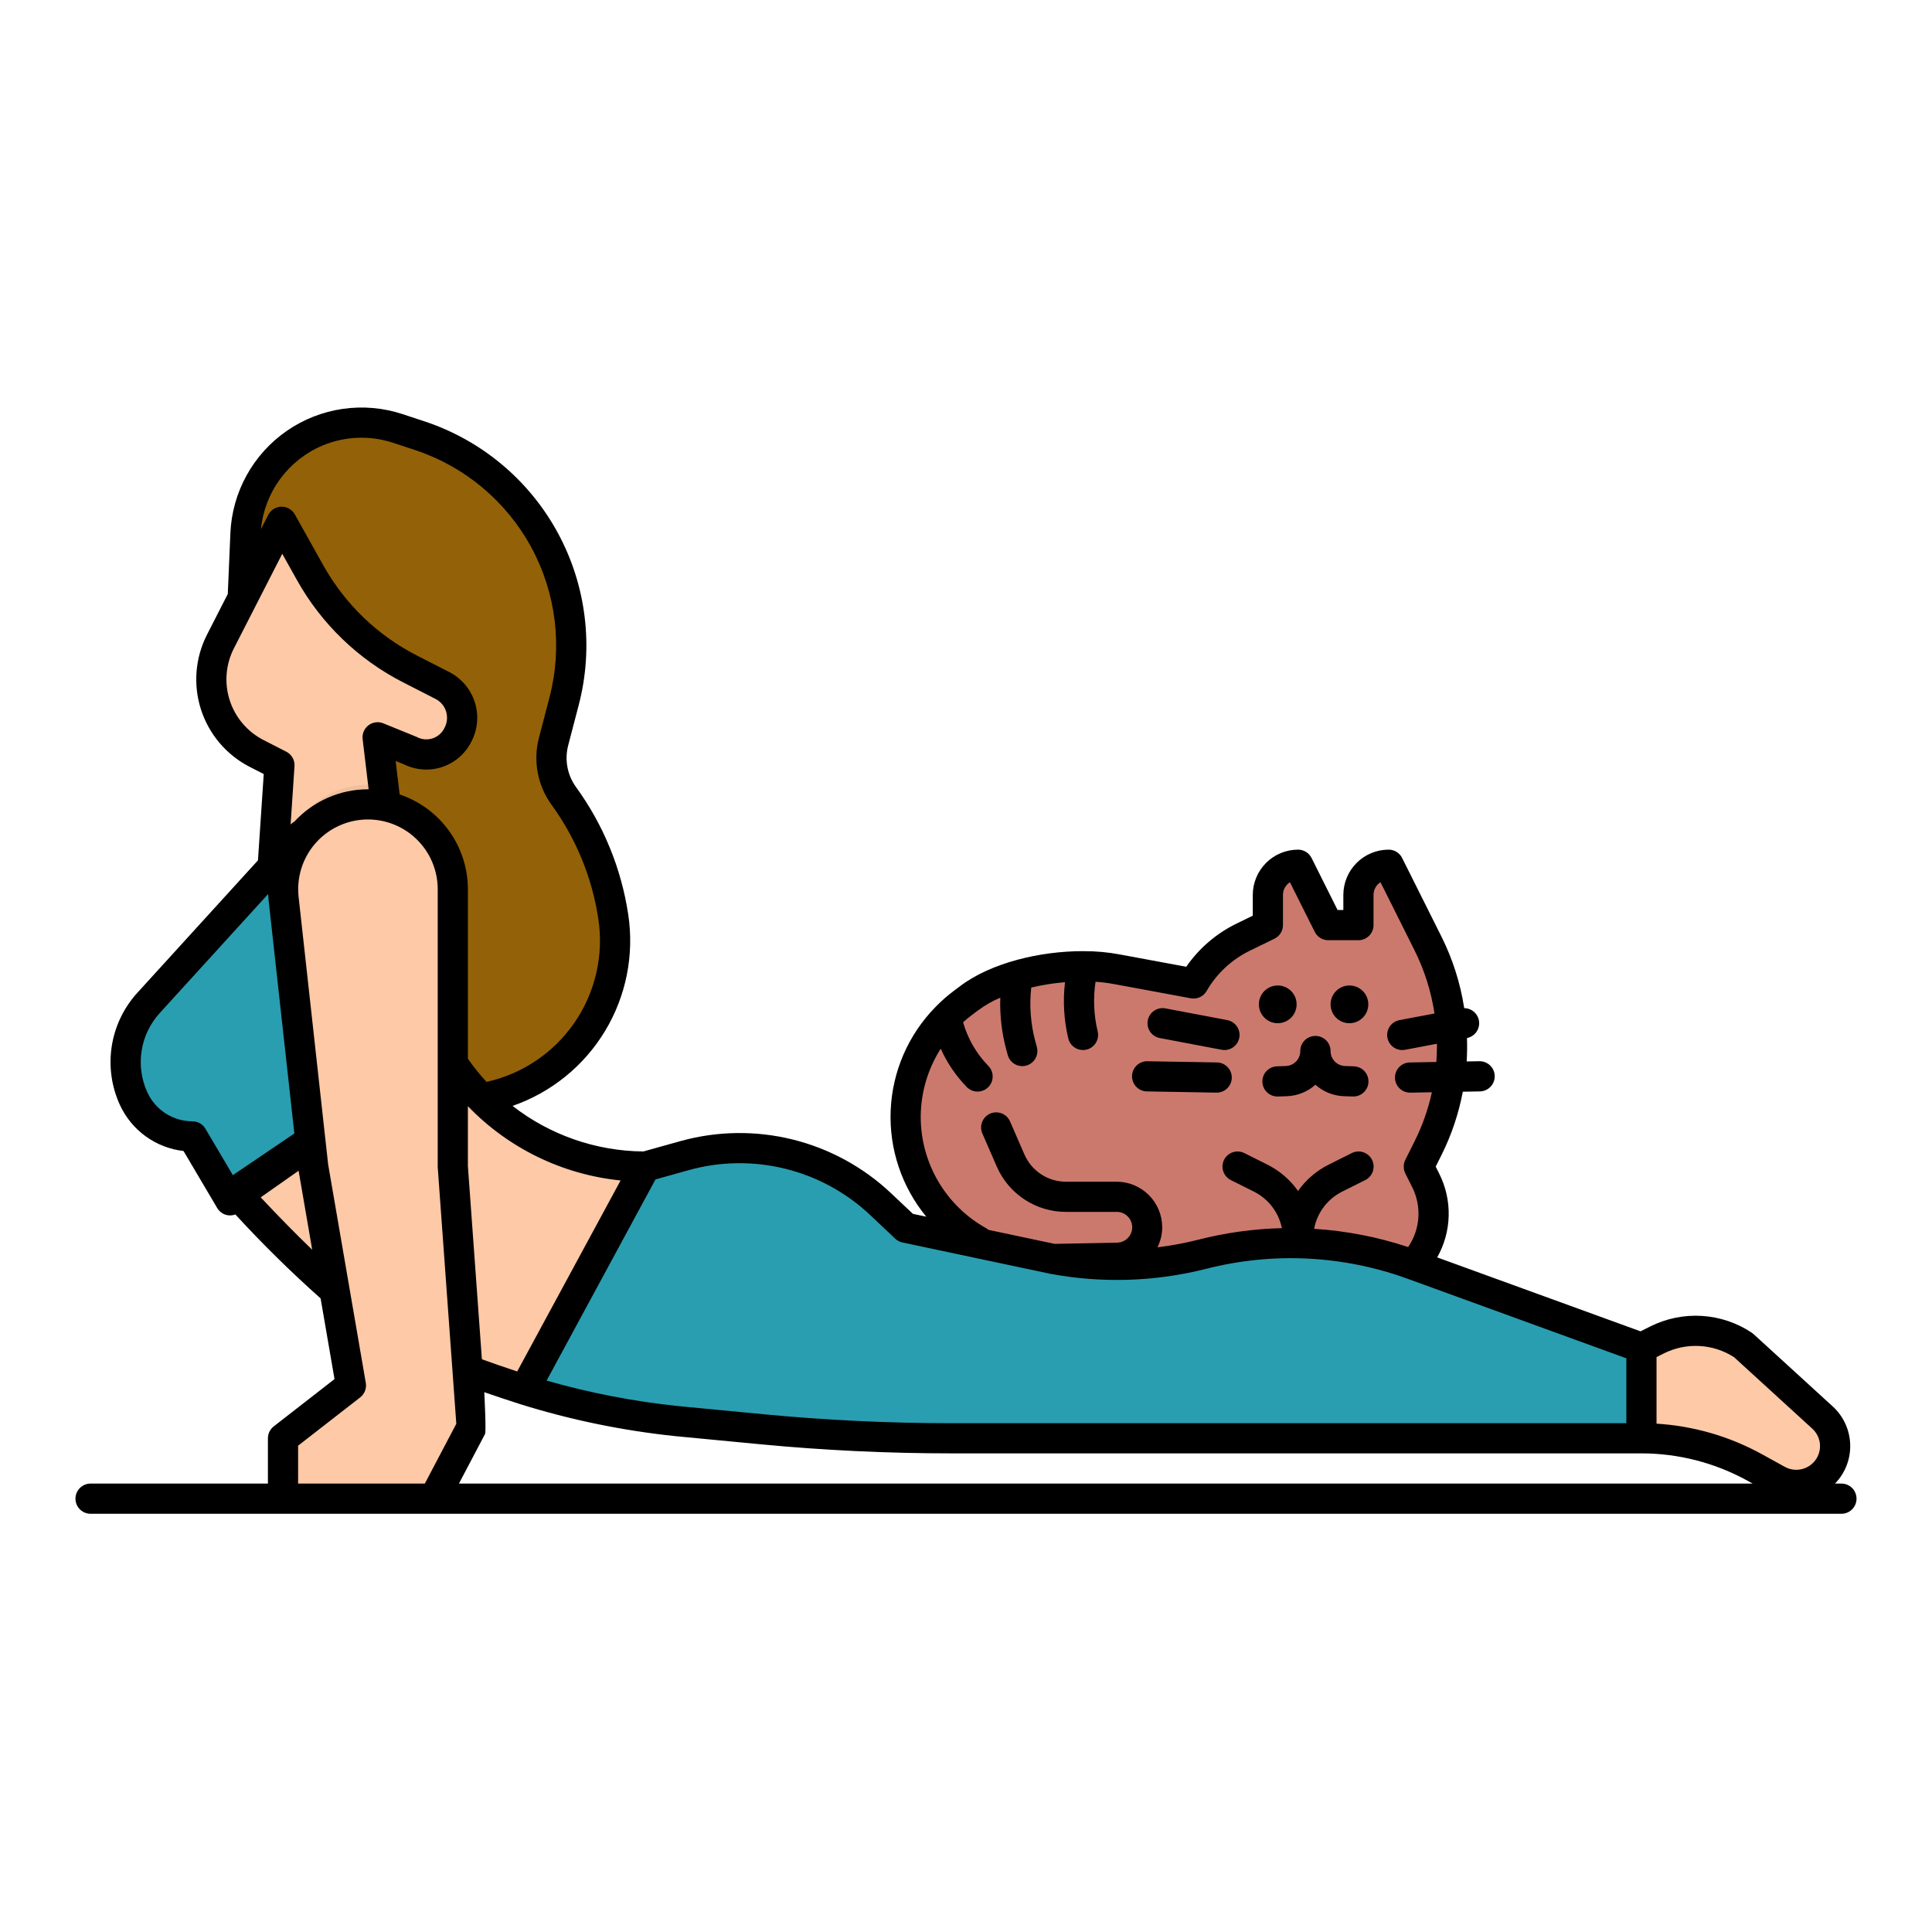
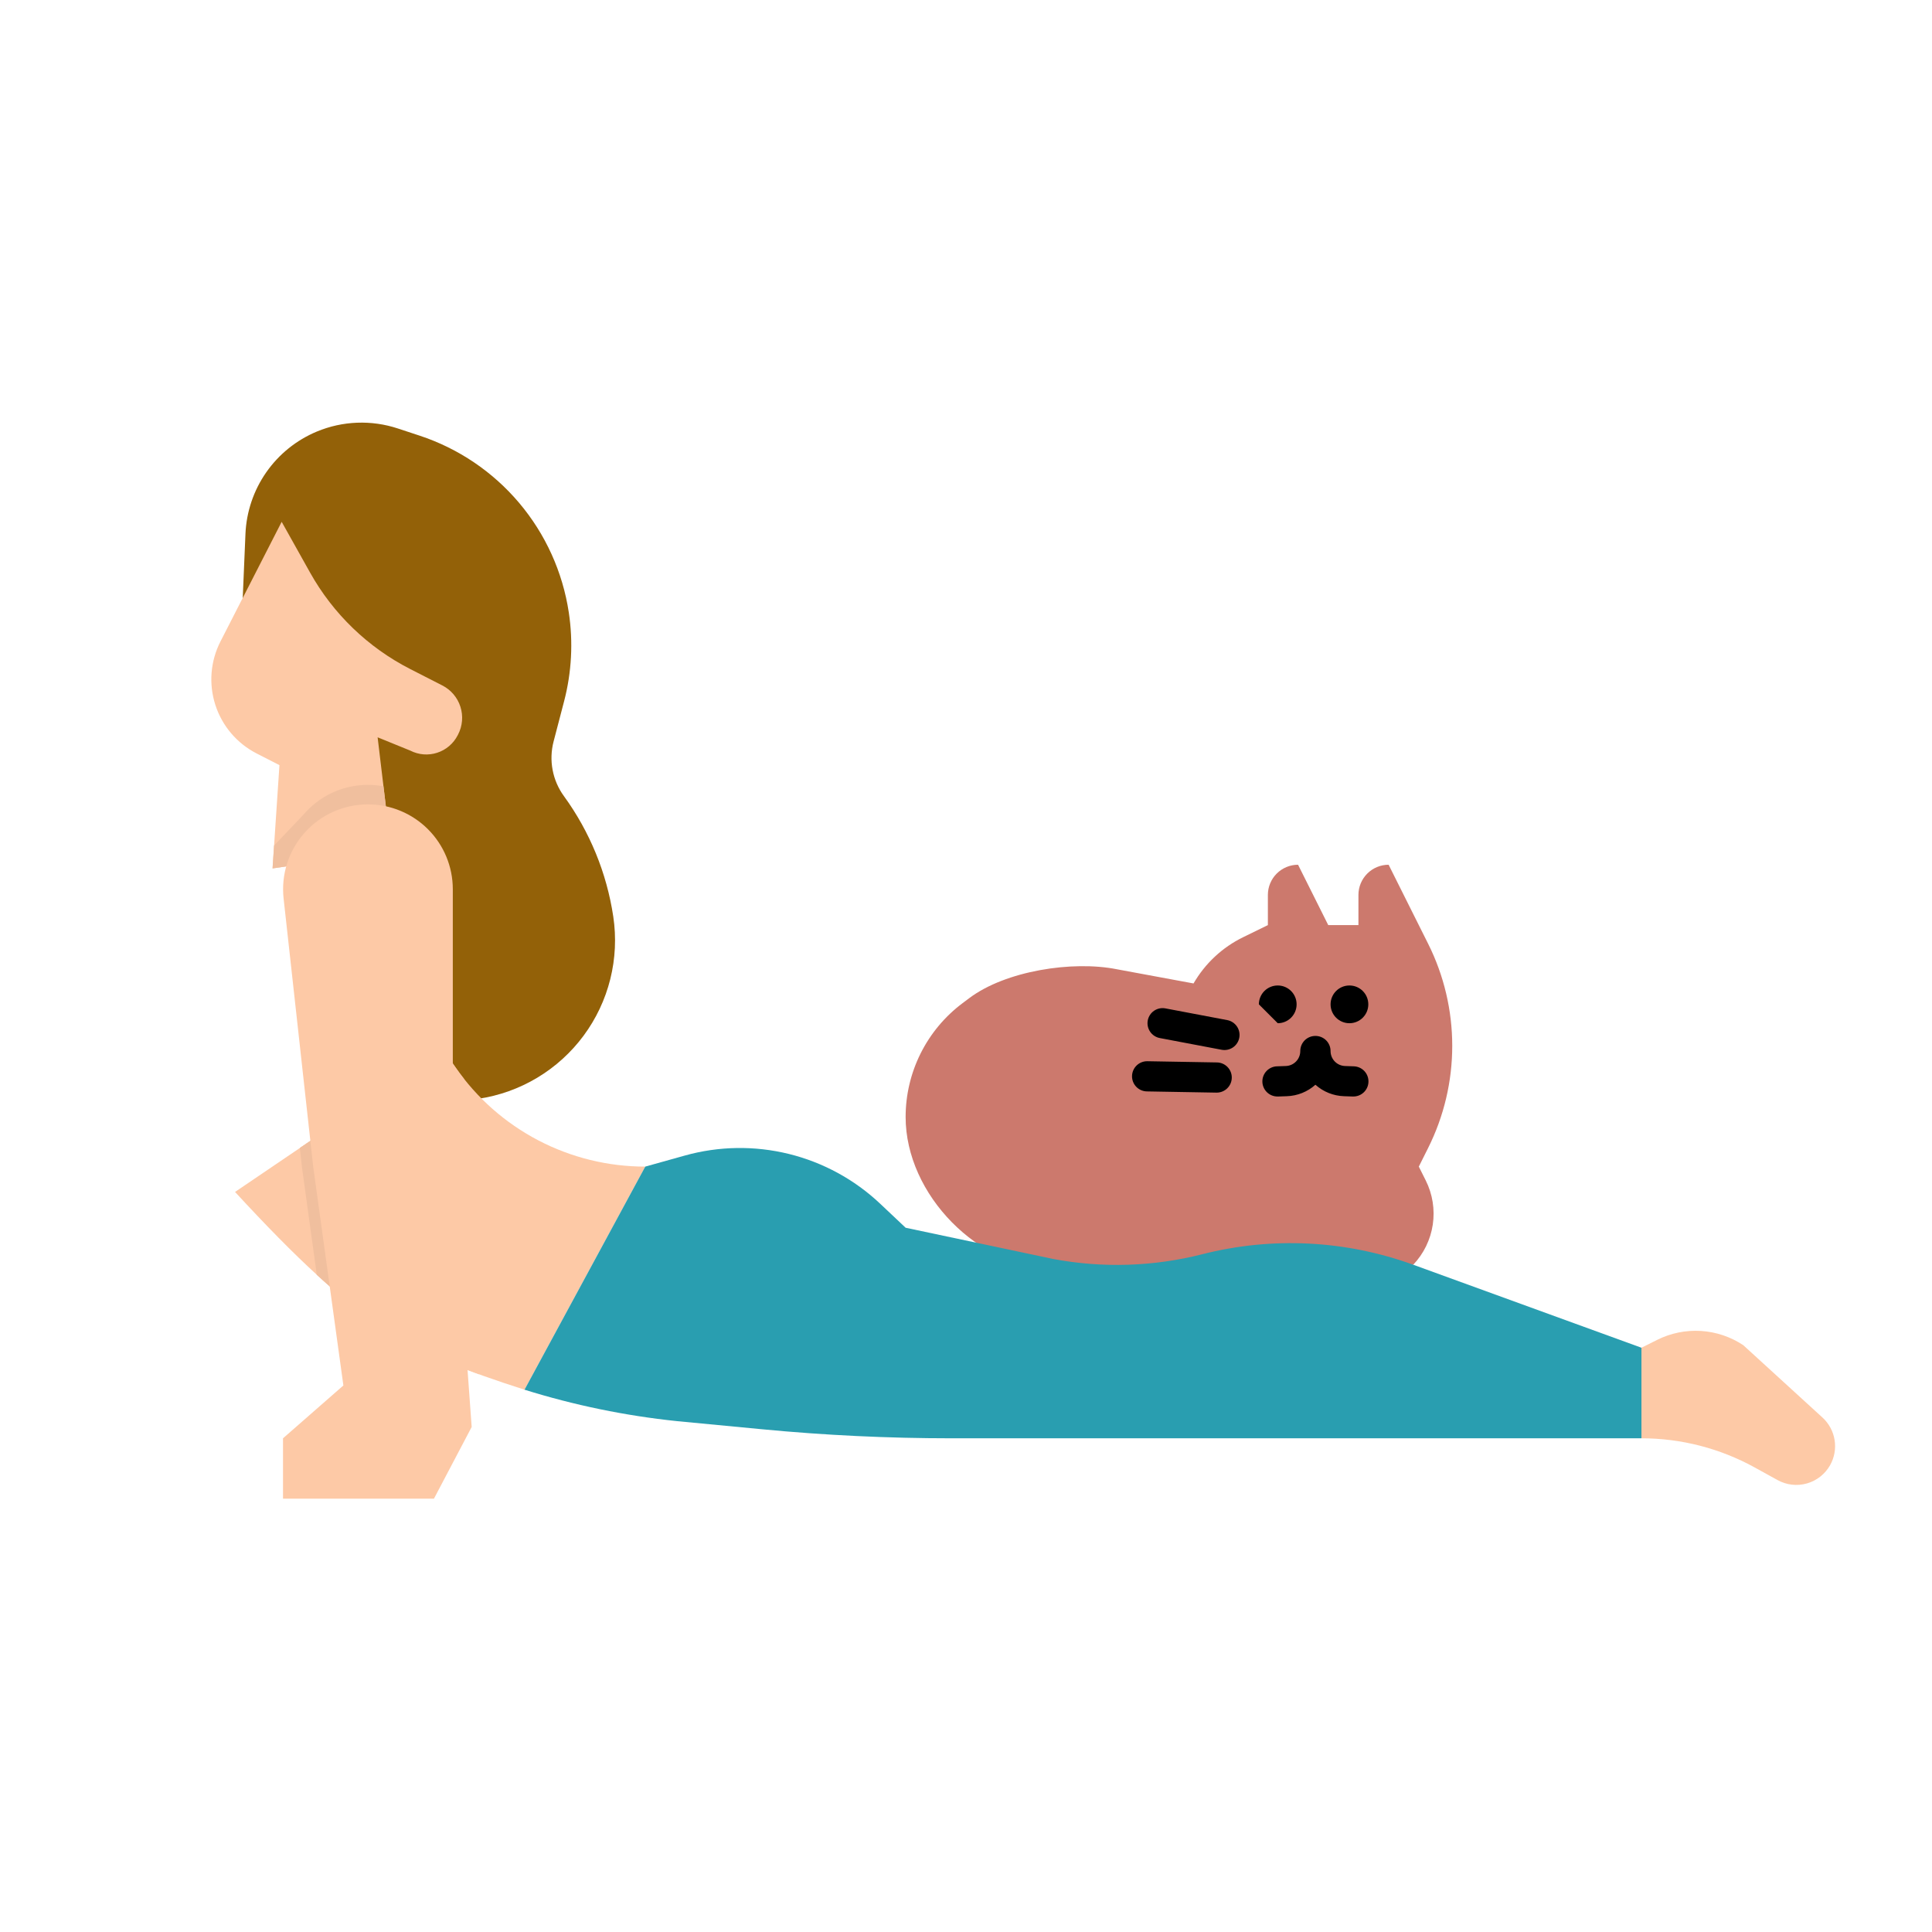
<svg xmlns="http://www.w3.org/2000/svg" width="380" height="380" viewBox="0 0 380 380" fill="none">
  <path d="M234.754 193.432L219.687 190.643C210.943 188.894 197.797 190.953 190.664 196.303L189.319 197.312C185.843 199.919 183.022 203.299 181.079 207.184C179.137 211.07 178.125 215.355 178.125 219.699C178.125 234.988 192.518 249.601 207.812 249.832L277.964 248.76C280.027 246.584 281.37 243.826 281.811 240.86C282.251 237.894 281.768 234.865 280.427 232.183L279.062 229.458L280.896 225.791C284.013 219.555 285.637 212.679 285.637 205.707C285.637 198.735 284.013 191.859 280.896 185.623L279.062 181.958L273.125 170.083C271.55 170.083 270.04 170.708 268.927 171.822C267.813 172.935 267.187 174.445 267.187 176.02V181.958H261.25L255.312 170.083C253.738 170.083 252.228 170.708 251.114 171.822C250.001 172.935 249.375 174.445 249.375 176.02V181.958L244.514 184.333C240.427 186.327 237.029 189.495 234.754 193.432Z" fill="#CC796D" />
  <path d="M47.742 117.605L48.279 104.995C48.465 100.655 49.884 96.457 52.37 92.895C54.857 89.332 58.308 86.552 62.318 84.882C67.388 82.77 73.049 82.556 78.264 84.278L82.537 85.688C90.163 88.206 96.941 92.788 102.12 98.926C107.299 105.063 110.675 112.516 111.875 120.456C112.755 126.281 112.441 132.224 110.953 137.923L108.885 145.839C108.407 147.669 108.342 149.581 108.693 151.439C109.043 153.297 109.802 155.053 110.914 156.582C116.007 163.586 119.337 171.714 120.623 180.277C121.238 184.376 121.039 188.556 120.036 192.578C119.033 196.599 117.247 200.384 114.779 203.714C112.311 207.044 109.211 209.854 105.655 211.984C102.099 214.114 98.158 215.521 94.057 216.124L84.164 217.582L47.742 117.605Z" fill="#936108" />
  <path d="M126.915 229.457C119.585 229.457 112.363 227.684 105.867 224.288C99.371 220.892 93.793 215.975 89.608 209.956L87.279 206.607L46.23 234.439C70.901 261.2 80.684 266.104 103.165 273.336L126.915 229.457Z" fill="#FDC9A6" />
  <path d="M89.669 268.56C80.081 264.656 72.31 259.891 62.305 250.725L59.373 229.454L58.973 225.795L86.834 206.914V229.454L89.669 268.56Z" fill="#FDC9A6" />
  <path d="M50.482 148.2L54.964 150.492L53.608 170.806L76.945 167.37L74.273 145.019L80.689 147.63C81.499 148.046 82.383 148.298 83.291 148.372C84.198 148.445 85.111 148.339 85.978 148.06C86.845 147.78 87.648 147.333 88.341 146.743C89.035 146.153 89.605 145.432 90.02 144.621L90.102 144.461C90.533 143.625 90.795 142.713 90.873 141.776C90.951 140.839 90.843 139.896 90.556 139.001C90.269 138.106 89.808 137.276 89.199 136.559C88.591 135.843 87.847 135.253 87.01 134.825C83.835 133.203 80.662 131.581 80.662 131.581C72.379 127.344 65.535 120.75 60.994 112.63L55.401 102.634L43.362 126.172C41.385 130.037 41.025 134.529 42.36 138.66C43.695 142.791 46.617 146.223 50.482 148.2Z" fill="#FDC9A6" />
  <path d="M76.944 167.37L53.609 170.807L53.906 166.316L59.614 160.312C61.149 158.49 63.054 157.015 65.202 155.985C68.384 154.478 71.961 154.013 75.422 154.657L76.944 167.37Z" fill="#F0BF9E" />
  <path d="M94.252 270.312C84.218 266.668 76.521 262.727 67.37 255.149L63.83 229.454L63.117 222.99L87.283 206.61L89.606 209.957C90.148 210.736 90.712 211.493 91.291 212.228V229.454L94.252 270.312Z" fill="#FDC9A6" />
  <path d="M322.852 265.082L325.95 263.533C328.616 262.2 331.588 261.596 334.563 261.781C337.538 261.967 340.411 262.936 342.891 264.59L358.455 278.809C359.727 279.971 360.569 281.529 360.842 283.23C361.116 284.931 360.805 286.675 359.961 288.177C358.974 289.93 357.335 291.223 355.4 291.773C353.465 292.324 351.391 292.087 349.629 291.115L345.126 288.631C338.305 284.868 330.642 282.894 322.852 282.895V265.082Z" fill="#FDC9A6" />
  <path d="M103.164 273.336C112.94 276.39 122.995 278.462 133.181 279.522L149.94 281.123C162.29 282.303 174.676 282.894 187.097 282.895H322.852V265.082L277.961 248.754C264.655 243.916 250.201 243.197 236.48 246.69C226.885 249.133 216.873 249.452 207.142 247.624L178.125 241.481L173.127 236.763C168.086 232.004 161.899 228.63 155.168 226.968C148.437 225.306 141.391 225.413 134.714 227.278L126.914 229.457L103.164 273.336Z" fill="#299EB0" />
-   <path d="M94.252 270.312C84.218 266.668 76.521 262.727 67.37 255.149L63.83 229.454L63.117 222.99L87.283 206.61L89.606 209.957C90.148 210.736 90.712 211.493 91.291 212.228V229.454L94.252 270.312Z" fill="#F0BF9E" />
  <path d="M89.669 268.56C80.081 264.656 72.31 259.891 62.305 250.725L59.373 229.454L58.973 225.795L86.834 206.914V229.454L89.669 268.56Z" fill="#F0BF9E" />
-   <path d="M45.274 236.09L87.282 206.607L73.477 164.145H59.376L29.221 197.256C26.938 199.763 25.442 202.886 24.921 206.236C24.399 209.586 24.874 213.016 26.287 216.098C27.302 218.313 28.931 220.189 30.981 221.505C33.032 222.821 35.416 223.52 37.852 223.52L45.274 236.09Z" fill="#299EB0" />
  <path d="M72.371 158.208C70.025 158.207 67.705 158.702 65.563 159.659C63.42 160.616 61.504 162.014 59.938 163.762C58.373 165.51 57.193 167.568 56.477 169.803C55.76 172.037 55.523 174.397 55.781 176.73L61.602 229.458L67.539 272.504L55.664 282.895V294.77H85.352L92.773 280.668L89.062 229.458V174.899C89.062 170.472 87.304 166.226 84.174 163.096C81.044 159.966 76.798 158.208 72.371 158.208Z" fill="#FDC9A6" />
-   <path d="M362.188 291.801H360.926C361.913 290.784 362.686 289.58 363.199 288.258C363.712 286.937 363.954 285.526 363.911 284.11C363.867 282.693 363.54 281.3 362.947 280.012C362.354 278.725 361.509 277.569 360.461 276.615L344.895 262.396C344.783 262.294 344.664 262.201 344.539 262.117C341.622 260.178 338.245 259.042 334.748 258.824C331.252 258.607 327.76 259.315 324.625 260.877L322.668 261.855L282.678 247.314C284.091 244.814 284.867 242.004 284.937 239.133C285.007 236.262 284.37 233.418 283.081 230.852L282.384 229.457L283.553 227.119C285.504 223.198 286.905 219.028 287.715 214.724L291.076 214.665C291.863 214.652 292.613 214.326 293.16 213.759C293.707 213.193 294.006 212.432 293.993 211.645C293.979 210.858 293.653 210.108 293.087 209.561C292.52 209.014 291.76 208.714 290.972 208.728L288.475 208.771C288.573 207.238 288.586 205.703 288.537 204.169C289.258 204.028 289.902 203.623 290.342 203.035C290.783 202.446 290.989 201.714 290.921 200.982C290.853 200.25 290.516 199.569 289.974 199.071C289.433 198.573 288.726 198.294 287.991 198.288C287.244 193.422 285.747 188.702 283.553 184.295L275.782 168.754C275.535 168.261 275.156 167.846 274.687 167.556C274.217 167.266 273.677 167.113 273.125 167.114C270.764 167.116 268.5 168.055 266.83 169.725C265.16 171.395 264.221 173.658 264.219 176.02V178.989H263.085L257.968 168.754C257.721 168.261 257.342 167.847 256.873 167.557C256.404 167.267 255.864 167.113 255.312 167.114C252.951 167.116 250.687 168.055 249.018 169.725C247.348 171.395 246.409 173.658 246.406 176.02V180.102L243.215 181.66C239.242 183.593 235.834 186.516 233.32 190.148L220.269 187.732C217.92 187.289 215.535 187.072 213.144 187.083C213.053 187.083 212.963 187.075 212.872 187.078C204.679 187.101 195.083 189.28 188.884 193.929L187.539 194.937C186.34 195.843 185.209 196.835 184.155 197.906C184.073 197.98 183.996 198.058 183.924 198.141C178.618 203.585 175.506 210.795 175.185 218.391C174.864 225.986 177.356 233.433 182.183 239.306L179.558 238.75L175.167 234.605C169.741 229.514 163.098 225.902 155.874 224.119C148.65 222.335 141.089 222.439 133.917 224.419L126.549 226.477C117.219 226.398 108.174 223.249 100.812 217.516C108.411 214.885 114.847 209.674 119.003 202.79C123.159 195.906 124.771 187.783 123.56 179.833C122.194 170.802 118.682 162.23 113.318 154.838C112.462 153.665 111.878 152.316 111.608 150.89C111.339 149.463 111.39 147.995 111.759 146.591L113.827 138.673C116.808 127.255 115.329 115.131 109.69 104.765C104.052 94.399 94.677 86.57 83.472 82.869L79.198 81.459C75.408 80.207 71.38 79.851 67.429 80.419C63.478 80.987 59.713 82.463 56.429 84.732C53.145 87.001 50.433 90 48.504 93.495C46.575 96.989 45.483 100.883 45.313 104.871L44.804 116.831L40.722 124.82C38.387 129.386 37.961 134.693 39.538 139.573C41.116 144.453 44.567 148.507 49.133 150.843L51.874 152.244L50.738 169.218L27.025 195.257C24.346 198.192 22.592 201.851 21.98 205.778C21.369 209.704 21.928 213.724 23.587 217.334C24.719 219.792 26.465 221.916 28.656 223.502C30.848 225.088 33.411 226.082 36.099 226.389L42.717 237.596C43.067 238.197 43.618 238.654 44.274 238.887C44.929 239.119 45.645 239.112 46.295 238.866C51.601 244.65 57.196 250.161 63.059 255.378L65.795 271.251L53.841 280.551C53.484 280.829 53.196 281.184 52.997 281.59C52.798 281.996 52.695 282.443 52.695 282.895V291.801H17.812C17.025 291.801 16.27 292.114 15.713 292.671C15.156 293.227 14.844 293.982 14.844 294.77C14.844 295.557 15.156 296.312 15.713 296.869C16.27 297.426 17.025 297.739 17.812 297.739H362.188C362.975 297.739 363.73 297.426 364.287 296.869C364.843 296.312 365.156 295.557 365.156 294.77C365.156 293.982 364.843 293.227 364.287 292.671C363.73 292.114 362.975 291.801 362.188 291.801ZM181.094 219.699C181.104 214.939 182.468 210.279 185.027 206.265C186.253 208.995 187.938 211.495 190.009 213.656L190.104 213.755C190.372 214.043 190.695 214.275 191.054 214.437C191.412 214.599 191.8 214.689 192.193 214.7C192.587 214.711 192.979 214.644 193.346 214.502C193.713 214.36 194.049 214.147 194.333 213.874C194.617 213.601 194.844 213.275 195 212.914C195.157 212.553 195.24 212.164 195.245 211.77C195.251 211.377 195.177 210.986 195.03 210.621C194.883 210.256 194.664 209.924 194.387 209.644L194.293 209.545C192.004 207.16 190.335 204.25 189.43 201.071C189.967 200.589 190.517 200.123 191.097 199.687L192.443 198.679C193.78 197.699 195.224 196.876 196.747 196.223C196.627 199.656 197.019 203.088 197.91 206.406L198.207 207.499C198.413 208.259 198.912 208.906 199.595 209.298C200.278 209.69 201.089 209.795 201.849 209.589C202.609 209.383 203.256 208.884 203.648 208.201C204.04 207.518 204.145 206.707 203.939 205.947L203.642 204.854C202.712 201.396 202.437 197.795 202.833 194.236C205.018 193.722 207.238 193.37 209.475 193.184C209.036 196.881 209.253 200.626 210.116 204.248C210.27 204.899 210.64 205.478 211.165 205.892C211.69 206.306 212.339 206.531 213.008 206.53C213.24 206.529 213.471 206.502 213.697 206.449C214.077 206.359 214.435 206.194 214.751 205.966C215.066 205.737 215.334 205.449 215.539 205.117C215.743 204.785 215.88 204.416 215.942 204.031C216.004 203.646 215.989 203.252 215.899 202.873C215.134 199.675 214.991 196.359 215.476 193.107C216.709 193.178 217.936 193.33 219.149 193.562L234.215 196.351C234.819 196.464 235.442 196.386 236 196.129C236.557 195.872 237.021 195.448 237.327 194.916C239.303 191.487 242.261 188.729 245.819 186.997L250.681 184.622C251.179 184.378 251.599 183.998 251.893 183.527C252.187 183.056 252.343 182.512 252.344 181.957V176.02C252.344 175.522 252.469 175.032 252.708 174.595C252.948 174.158 253.293 173.789 253.712 173.52L258.594 183.285C258.841 183.778 259.22 184.193 259.689 184.483C260.158 184.773 260.699 184.926 261.25 184.926H267.188C267.975 184.926 268.73 184.613 269.287 184.056C269.843 183.5 270.156 182.745 270.156 181.957V176.02C270.156 175.522 270.282 175.032 270.521 174.595C270.76 174.158 271.105 173.789 271.525 173.52L278.24 186.954C280.181 190.853 281.5 195.033 282.147 199.34L275.258 200.646C274.874 200.717 274.509 200.864 274.182 201.078C273.855 201.291 273.573 201.567 273.353 201.889C273.133 202.212 272.978 202.574 272.899 202.957C272.819 203.339 272.815 203.733 272.888 204.116C272.961 204.5 273.108 204.866 273.322 205.192C273.536 205.518 273.813 205.799 274.136 206.019C274.459 206.238 274.822 206.392 275.204 206.471C275.586 206.55 275.98 206.553 276.364 206.479L282.632 205.292C282.644 206.49 282.6 207.686 282.511 208.881L277.315 208.971C276.528 208.978 275.776 209.297 275.224 209.859C274.672 210.421 274.365 211.178 274.372 211.966C274.379 212.753 274.698 213.506 275.26 214.057C275.821 214.609 276.579 214.916 277.367 214.909H277.419L281.636 214.835C280.904 218.173 279.763 221.407 278.239 224.466L276.405 228.132C276.199 228.545 276.092 228.999 276.092 229.46C276.092 229.921 276.199 230.376 276.405 230.788L277.767 233.51C278.698 235.365 279.114 237.436 278.972 239.506C278.83 241.577 278.134 243.571 276.958 245.281C270.975 243.294 264.76 242.087 258.468 241.691C258.764 240.123 259.42 238.645 260.384 237.373C261.348 236.101 262.593 235.069 264.023 234.36L268.513 232.115C268.865 231.943 269.179 231.702 269.437 231.408C269.696 231.113 269.893 230.77 270.019 230.399C270.144 230.028 270.195 229.636 270.168 229.245C270.141 228.854 270.036 228.472 269.861 228.122C269.686 227.771 269.443 227.459 269.147 227.203C268.85 226.947 268.506 226.752 268.134 226.629C267.761 226.507 267.369 226.459 266.978 226.49C266.587 226.52 266.207 226.627 265.858 226.805L261.367 229.05C258.949 230.254 256.868 232.039 255.31 234.245C253.752 232.039 251.671 230.254 249.253 229.05L244.763 226.805C244.414 226.627 244.033 226.52 243.643 226.49C243.252 226.459 242.859 226.507 242.487 226.629C242.115 226.752 241.77 226.947 241.474 227.203C241.177 227.459 240.935 227.771 240.759 228.122C240.584 228.472 240.48 228.854 240.453 229.245C240.426 229.636 240.476 230.028 240.602 230.399C240.727 230.77 240.925 231.113 241.183 231.408C241.442 231.702 241.756 231.943 242.108 232.115L246.598 234.36C248.007 235.059 249.239 236.071 250.197 237.319C251.156 238.567 251.817 240.017 252.129 241.559C246.6 241.695 241.104 242.454 235.745 243.821C233.084 244.496 230.382 245 227.656 245.331C228.269 244.108 228.59 242.758 228.594 241.389C228.591 239.013 227.646 236.735 225.965 235.054C224.285 233.374 222.007 232.429 219.63 232.426H209.657C207.923 232.426 206.226 231.919 204.776 230.968C203.326 230.018 202.185 228.664 201.493 227.074L198.662 220.57C198.348 219.848 197.759 219.281 197.027 218.992C196.294 218.704 195.476 218.719 194.754 219.033C194.032 219.348 193.465 219.936 193.177 220.669C192.888 221.402 192.903 222.219 193.217 222.941L196.049 229.444C197.202 232.095 199.104 234.351 201.522 235.936C203.94 237.52 206.768 238.364 209.659 238.364H219.633C220.435 238.356 221.208 238.667 221.781 239.229C222.354 239.791 222.68 240.558 222.688 241.36C222.696 242.163 222.384 242.935 221.822 243.508C221.26 244.081 220.494 244.408 219.691 244.415L207.427 244.653L194.422 241.898C194.27 241.767 194.106 241.652 193.931 241.555C190.042 239.382 186.802 236.211 184.545 232.37C182.289 228.528 181.097 224.154 181.094 219.699ZM128.925 231.978L135.512 230.137C141.698 228.428 148.219 228.339 154.45 229.877C160.68 231.416 166.41 234.531 171.09 238.922L176.087 243.64C176.484 244.013 176.976 244.27 177.51 244.382L206.535 250.53L206.564 250.536L206.593 250.542C216.75 252.434 227.197 252.101 237.213 249.568C250.354 246.206 264.204 246.895 276.946 251.546L319.883 267.161V279.927H187.097C174.834 279.927 162.428 279.333 150.222 278.169L133.463 276.567C124.681 275.656 115.997 273.976 107.509 271.546L128.925 231.978ZM122.063 232.182L101.727 269.748C99.033 268.863 96.789 268.088 94.782 267.351L92.028 229.351V217.573C99.991 225.849 110.636 231.027 122.063 232.182ZM63.457 87.621C67.868 85.784 72.793 85.597 77.331 87.096L81.604 88.506C91.376 91.734 99.552 98.561 104.47 107.601C109.388 116.641 110.678 127.215 108.078 137.172L106.01 145.09C105.418 147.344 105.335 149.701 105.767 151.991C106.2 154.281 107.137 156.446 108.51 158.329C113.315 164.95 116.461 172.626 117.684 180.715C118.773 187.854 117.107 195.139 113.025 201.096C108.943 207.053 102.75 211.235 95.699 212.797C94.378 211.371 93.156 209.856 92.042 208.262C92.038 208.256 92.033 208.252 92.029 208.246V174.898C92.024 170.777 90.725 166.762 88.317 163.417C85.908 160.073 82.511 157.569 78.604 156.258L77.817 149.668L79.458 150.336C81.79 151.49 84.483 151.68 86.953 150.864C89.424 150.047 91.474 148.291 92.659 145.975L92.742 145.813C93.351 144.63 93.72 143.339 93.829 142.013C93.938 140.687 93.785 139.353 93.377 138.087C92.97 136.821 92.317 135.647 91.456 134.634C90.594 133.62 89.541 132.786 88.357 132.18L82.012 128.937C74.245 124.974 67.831 118.793 63.583 111.179L57.99 101.183C57.728 100.714 57.343 100.324 56.877 100.057C56.411 99.789 55.881 99.653 55.344 99.663C54.806 99.673 54.282 99.829 53.826 100.114C53.37 100.398 53 100.801 52.755 101.28L51.328 104.071C51.678 100.49 52.99 97.071 55.126 94.175C57.261 91.279 60.14 89.014 63.457 87.621ZM51.834 145.557C50.267 144.755 48.874 143.653 47.733 142.313C46.592 140.973 45.726 139.421 45.184 137.747C44.643 136.072 44.437 134.307 44.577 132.552C44.718 130.798 45.203 129.089 46.005 127.522L55.516 108.924L58.4 114.08C63.221 122.717 70.498 129.728 79.309 134.223L85.658 137.468C86.146 137.716 86.58 138.058 86.935 138.475C87.29 138.891 87.558 139.375 87.724 139.896C87.894 140.422 87.958 140.977 87.912 141.528C87.867 142.079 87.713 142.616 87.459 143.107L87.376 143.269C87.139 143.732 86.813 144.145 86.416 144.482C86.02 144.819 85.561 145.075 85.066 145.234C84.571 145.394 84.049 145.455 83.53 145.412C83.012 145.37 82.507 145.226 82.044 144.989C81.966 144.95 81.888 144.915 81.808 144.881L75.392 142.269C74.914 142.074 74.393 142.007 73.88 142.076C73.368 142.144 72.883 142.345 72.472 142.658C72.061 142.971 71.74 143.386 71.538 143.862C71.337 144.338 71.264 144.858 71.325 145.371L72.504 155.242C72.46 155.242 72.415 155.242 72.371 155.242C69.657 155.244 66.974 155.808 64.488 156.897C62.003 157.986 59.77 159.577 57.928 161.57C57.649 161.721 57.396 161.917 57.18 162.149L57.159 162.172L57.925 150.693C57.963 150.114 57.831 149.536 57.545 149.031C57.259 148.526 56.831 148.116 56.314 147.852L51.834 145.557ZM45.799 231.14L40.408 222.011C40.145 221.566 39.772 221.198 39.323 220.942C38.875 220.686 38.368 220.551 37.852 220.551C35.985 220.548 34.158 220.011 32.587 219.003C31.016 217.995 29.766 216.558 28.985 214.863C27.812 212.311 27.416 209.47 27.849 206.694C28.281 203.919 29.521 201.332 31.415 199.258L52.738 175.843C52.757 176.248 52.785 176.653 52.83 177.058L57.896 222.942L45.799 231.14ZM51.278 235.502L58.73 230.271L61.409 245.812C58.341 242.867 55.002 239.469 51.278 235.502ZM83.559 291.801H58.633V284.347L70.846 274.847C71.271 274.516 71.597 274.077 71.791 273.575C71.986 273.074 72.04 272.529 71.948 271.999L64.543 229.039L58.731 176.401C58.527 174.547 58.703 172.671 59.249 170.887C59.794 169.103 60.698 167.45 61.904 166.027C63.11 164.604 64.594 163.442 66.264 162.612C67.934 161.781 69.756 161.3 71.619 161.198C73.481 161.096 75.345 161.374 77.096 162.017C78.848 162.659 80.45 163.651 81.804 164.934C83.159 166.216 84.238 167.761 84.975 169.474C85.713 171.187 86.094 173.033 86.094 174.898V229.457C86.094 229.531 86.094 229.6 86.102 229.672L89.751 280.036L83.559 291.801ZM90.269 291.801L95.401 282.05C95.659 281.56 95.252 273.825 95.252 273.825C97.286 274.536 99.563 275.296 102.253 276.162C112.233 279.279 122.498 281.394 132.896 282.477L149.656 284.079C162.051 285.262 174.645 285.86 187.096 285.86H322.852C330.139 285.864 337.307 287.711 343.689 291.227L344.723 291.797L90.269 291.801ZM357.371 286.721C356.767 287.789 355.766 288.576 354.585 288.912C353.405 289.248 352.139 289.106 351.063 288.516L346.559 286.032C340.177 282.516 333.093 280.462 325.82 280.017V266.917L327.279 266.187C329.445 265.108 331.854 264.609 334.27 264.741C336.687 264.873 339.028 265.63 341.063 266.939L356.453 280.998C357.233 281.706 357.749 282.658 357.916 283.698C358.083 284.738 357.891 285.804 357.371 286.721Z" fill="black" />
  <path d="M265.418 201.254C267.467 201.254 269.129 199.592 269.129 197.543C269.129 195.493 267.467 193.832 265.418 193.832C263.368 193.832 261.707 195.493 261.707 197.543C261.707 199.592 263.368 201.254 265.418 201.254Z" fill="black" />
-   <path d="M251.316 201.254C253.366 201.254 255.027 199.592 255.027 197.543C255.027 195.493 253.366 193.832 251.316 193.832C249.267 193.832 247.605 195.493 247.605 197.543C247.605 199.592 249.267 201.254 251.316 201.254Z" fill="black" />
+   <path d="M251.316 201.254C253.366 201.254 255.027 199.592 255.027 197.543C255.027 195.493 253.366 193.832 251.316 193.832C249.267 193.832 247.605 195.493 247.605 197.543Z" fill="black" />
  <path d="M252.898 209.672L251.212 209.731C250.425 209.744 249.675 210.07 249.127 210.636C248.58 211.202 248.28 211.962 248.293 212.75C248.307 213.537 248.632 214.287 249.198 214.834C249.764 215.382 250.525 215.682 251.312 215.668H251.418L253.103 215.61C255.184 215.542 257.175 214.744 258.726 213.356C260.277 214.744 262.268 215.542 264.349 215.61L266.034 215.668H266.14C266.529 215.675 266.917 215.605 267.28 215.462C267.642 215.319 267.973 215.105 268.254 214.834C268.534 214.563 268.758 214.24 268.914 213.882C269.069 213.525 269.152 213.14 269.159 212.75C269.165 212.36 269.095 211.973 268.952 211.61C268.809 211.247 268.596 210.916 268.325 210.636C268.054 210.356 267.73 210.131 267.373 209.976C267.015 209.821 266.63 209.737 266.241 209.731L264.554 209.672C263.789 209.649 263.063 209.327 262.53 208.776C261.998 208.225 261.702 207.489 261.705 206.723C261.705 205.935 261.392 205.18 260.836 204.623C260.279 204.067 259.524 203.754 258.736 203.754H258.716C257.928 203.754 257.173 204.067 256.616 204.623C256.06 205.18 255.747 205.935 255.747 206.723C255.75 207.489 255.454 208.225 254.921 208.776C254.389 209.327 253.663 209.649 252.898 209.672Z" fill="black" />
  <path d="M228.115 204.171L240.287 206.477C241.06 206.622 241.859 206.454 242.508 206.011C243.157 205.567 243.604 204.884 243.751 204.112C243.897 203.339 243.731 202.54 243.289 201.89C242.847 201.24 242.165 200.791 241.393 200.643L229.221 198.337C228.448 198.19 227.647 198.357 226.997 198.8C226.346 199.243 225.898 199.927 225.751 200.701C225.605 201.475 225.771 202.275 226.215 202.926C226.658 203.576 227.342 204.024 228.115 204.171Z" fill="black" />
  <path d="M225.573 214.667L239.23 214.905H239.282C240.069 214.912 240.827 214.606 241.388 214.054C241.95 213.502 242.269 212.749 242.276 211.962C242.283 211.175 241.977 210.417 241.425 209.855C240.873 209.294 240.12 208.974 239.333 208.968L225.677 208.729C224.889 208.716 224.129 209.016 223.562 209.563C222.996 210.11 222.67 210.86 222.657 211.647C222.643 212.434 222.943 213.195 223.49 213.761C224.037 214.328 224.787 214.653 225.574 214.667H225.573Z" fill="black" />
</svg>